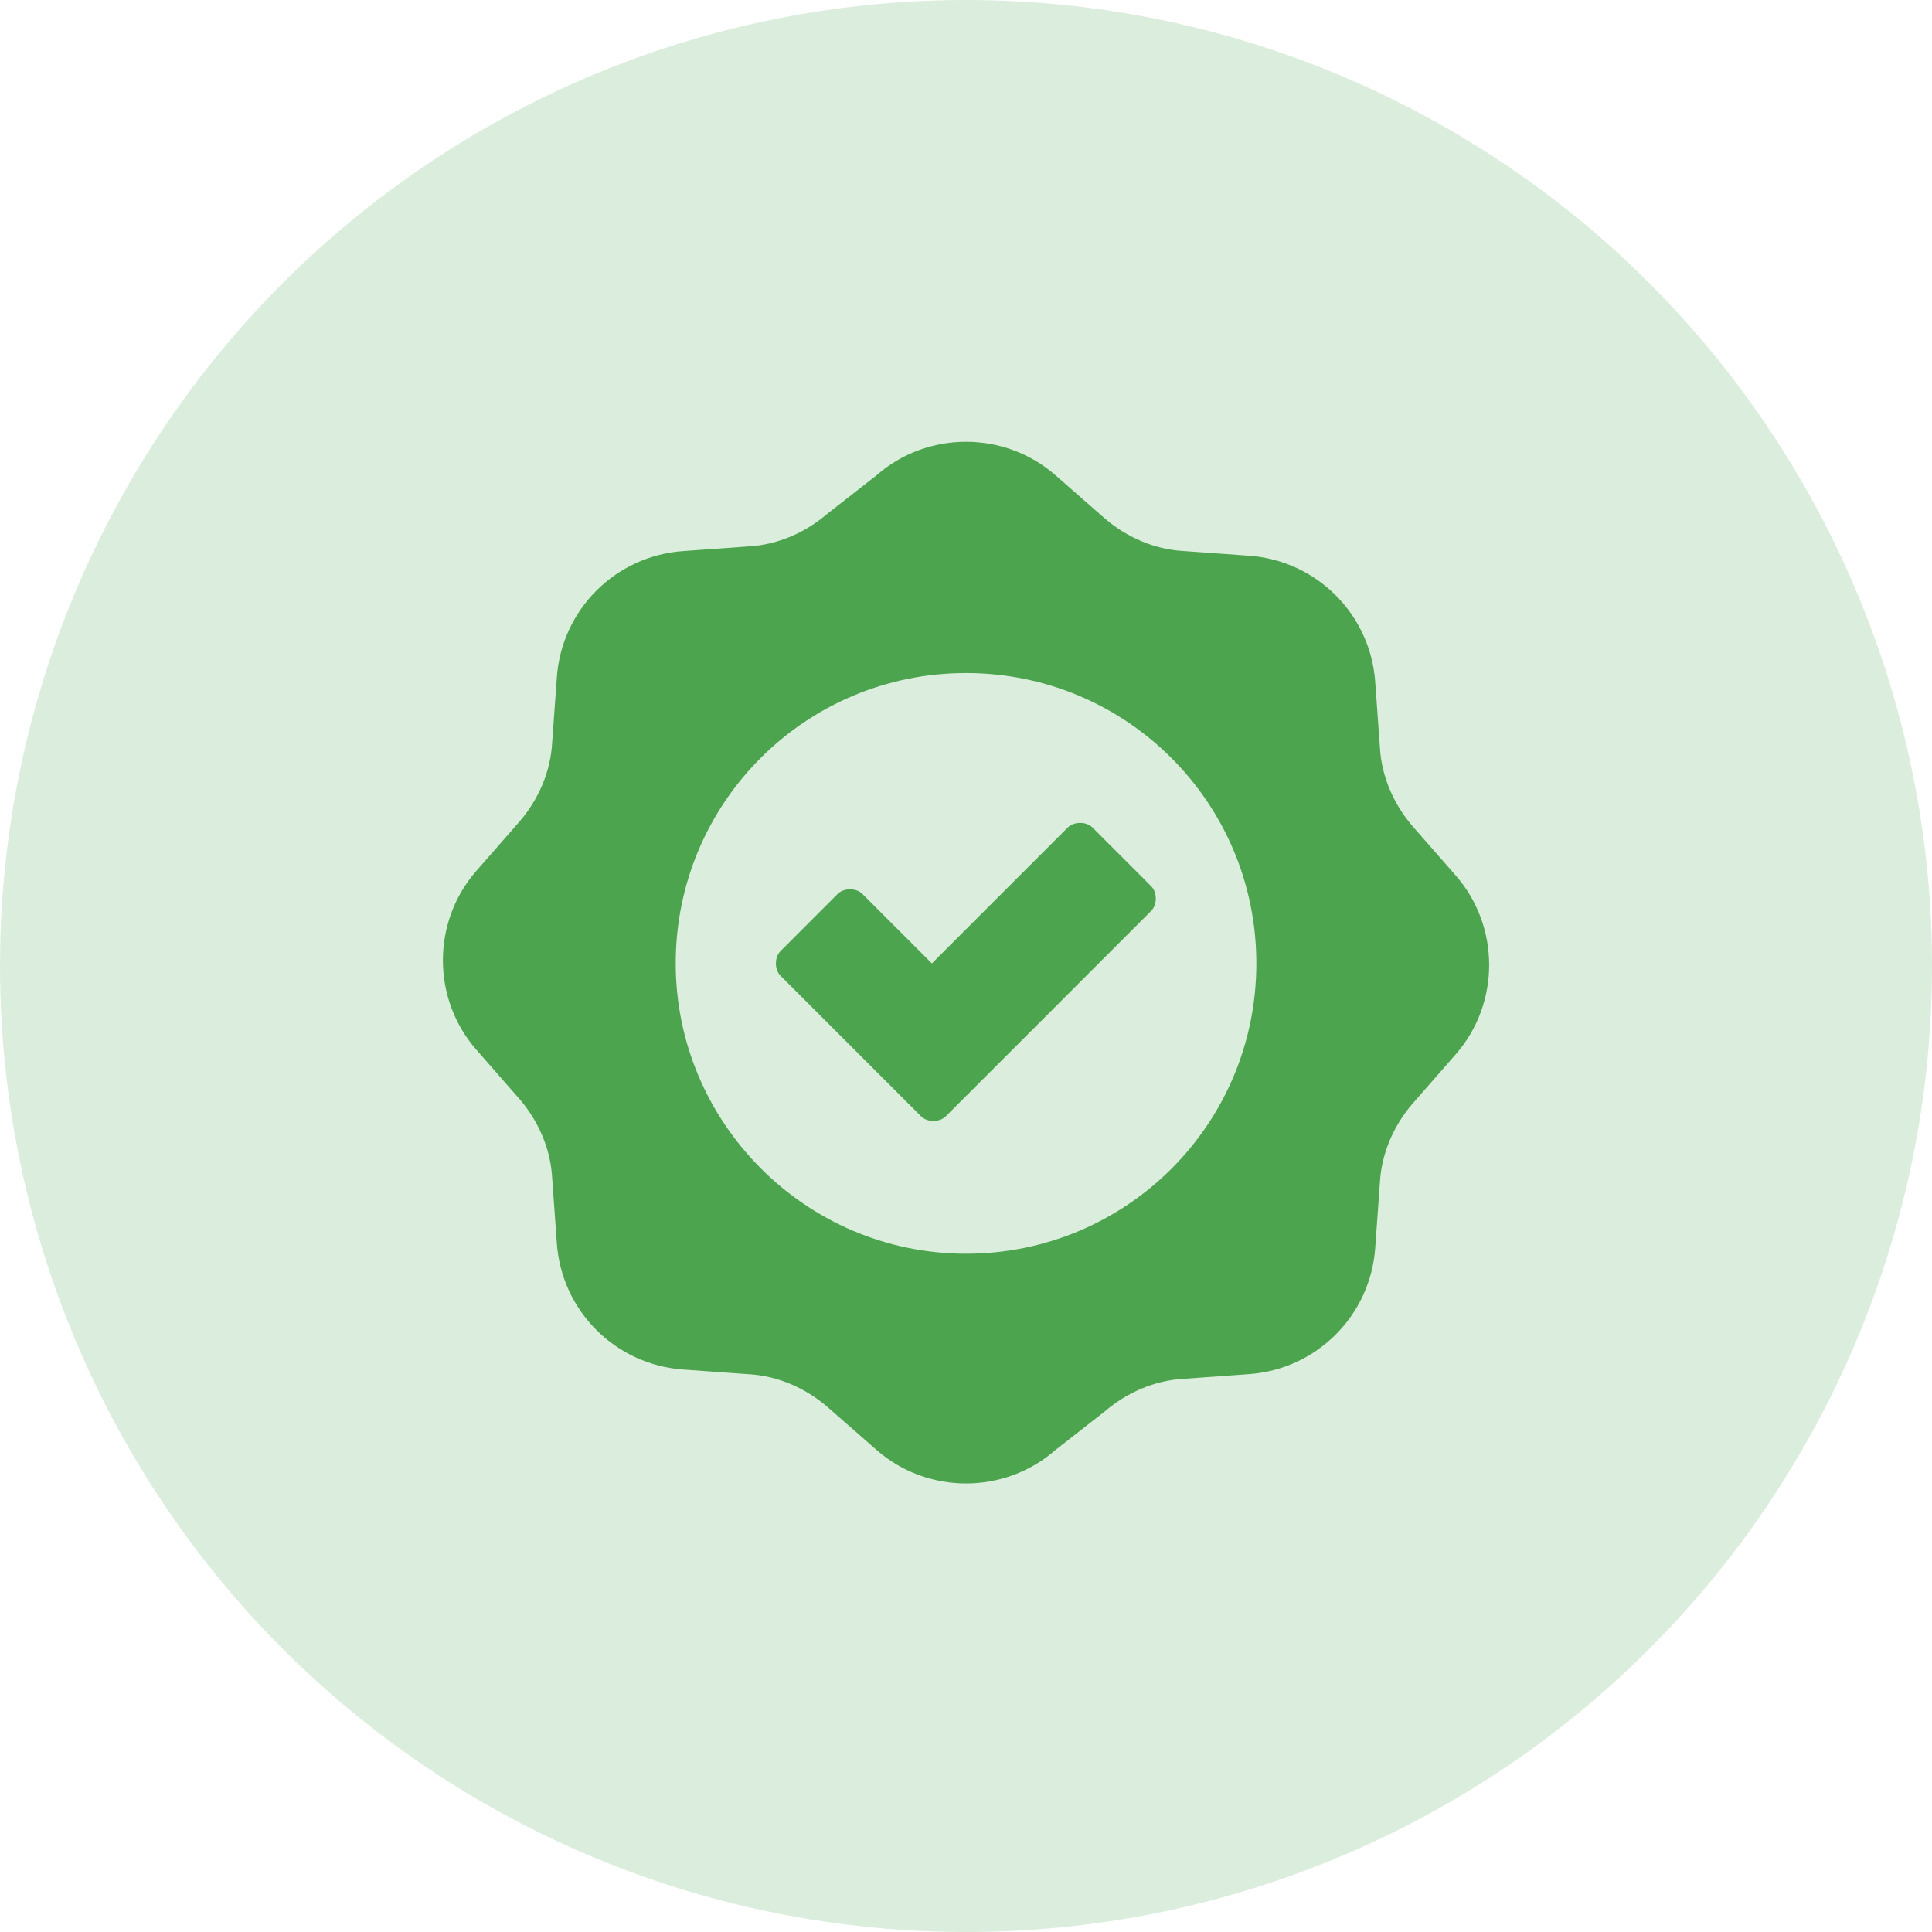
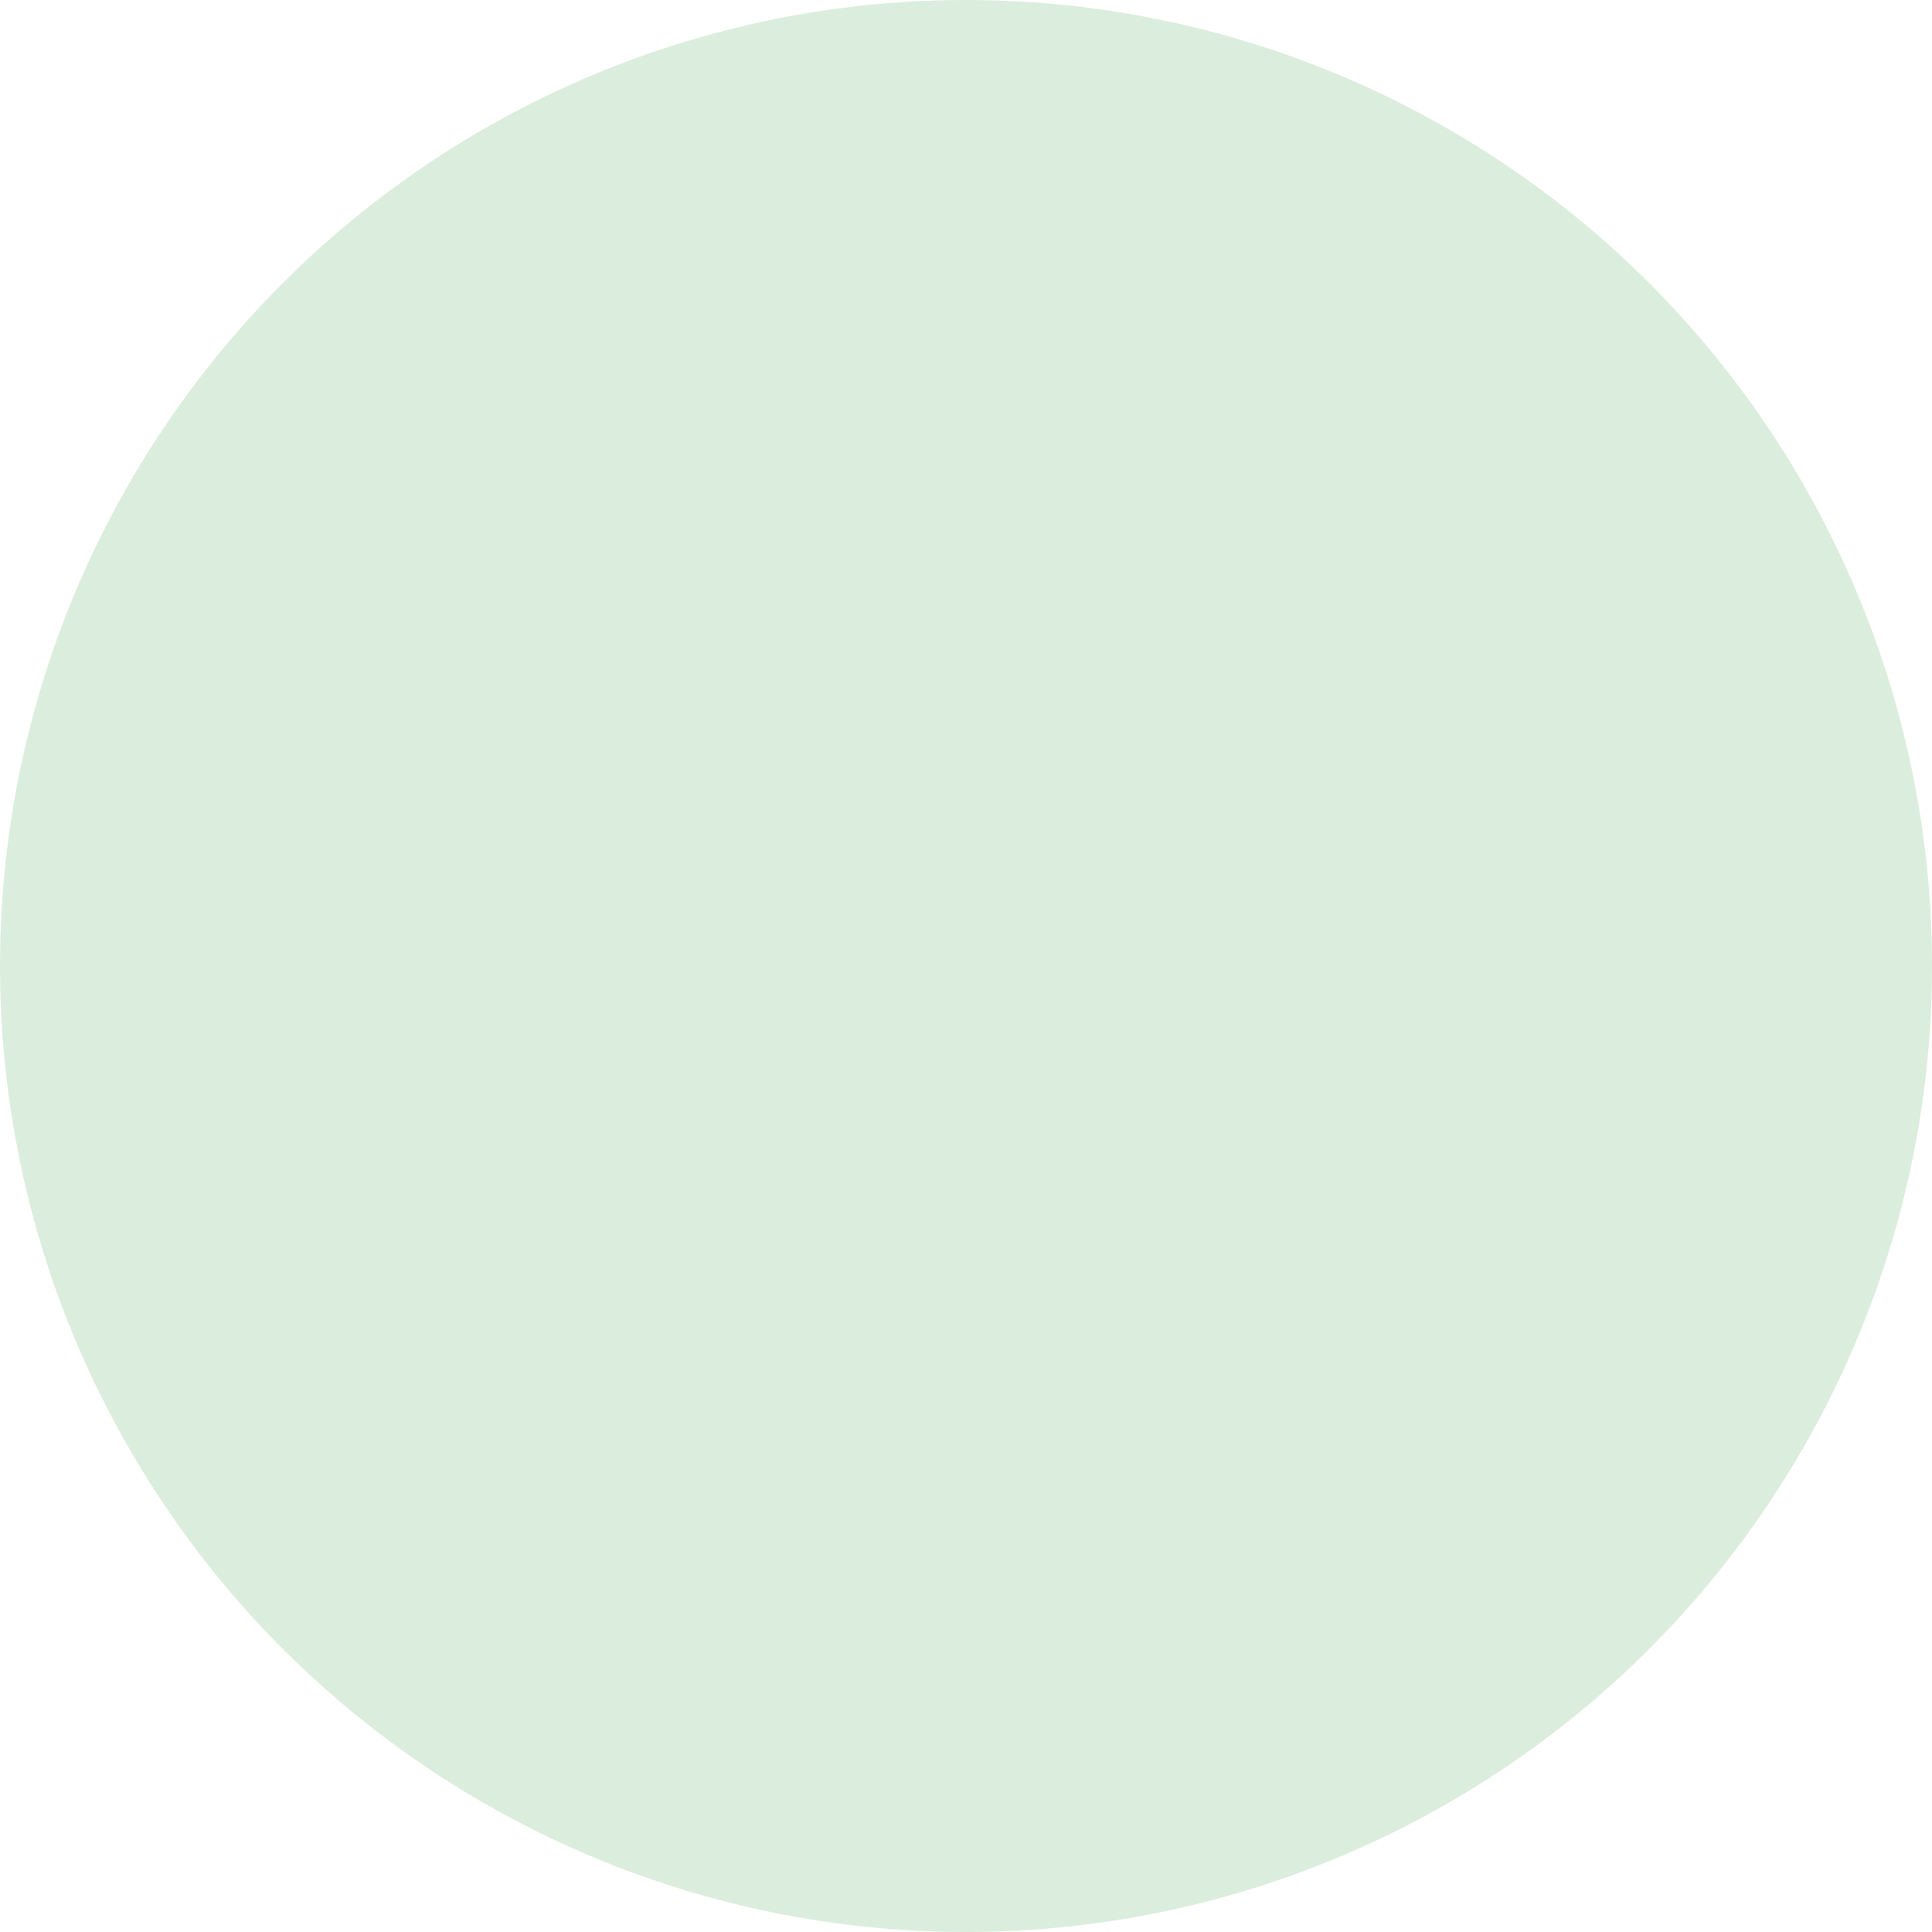
<svg xmlns="http://www.w3.org/2000/svg" width="64" height="64" viewBox="0 0 64 64" fill="none">
  <circle cx="32" cy="32" r="32" fill="#DBEDDC" />
-   <path d="M36.605 46.749C37.321 46.135 38.242 45.726 39.214 45.675L41.362 45.521C43.613 45.368 45.404 43.577 45.557 41.326L45.711 39.178C45.762 38.205 46.171 37.285 46.785 36.569L48.218 34.931C49.701 33.243 49.701 30.685 48.218 28.997L46.785 27.36C46.172 26.644 45.762 25.723 45.711 24.751L45.557 22.603C45.404 20.352 43.613 18.561 41.362 18.408L39.214 18.254C38.242 18.203 37.321 17.794 36.605 17.18L34.968 15.747C33.28 14.264 30.722 14.264 29.034 15.747L27.397 17.027C26.681 17.641 25.76 18.05 24.788 18.101L22.64 18.255C20.389 18.408 18.599 20.199 18.445 22.45L18.291 24.598C18.24 25.57 17.831 26.491 17.217 27.207L15.784 28.845C14.301 30.533 14.301 33.09 15.784 34.779L17.217 36.416C17.831 37.132 18.24 38.053 18.291 39.025L18.445 41.173C18.598 43.424 20.389 45.215 22.64 45.368L24.788 45.522C25.76 45.573 26.681 45.982 27.397 46.596L29.034 48.029C30.723 49.512 33.28 49.512 34.968 48.029L36.605 46.749ZM22.384 31.914C22.384 26.593 26.681 22.296 32.001 22.296C37.321 22.296 41.618 26.593 41.618 31.914C41.618 37.234 37.321 41.531 32.001 41.531C26.681 41.531 22.384 37.182 22.384 31.914Z" fill="#4DA44E" />
-   <path d="M36.19 27.413C35.986 27.209 35.576 27.209 35.371 27.413L30.87 31.915L28.568 29.613C28.363 29.409 27.954 29.409 27.749 29.613L25.857 31.506C25.652 31.71 25.652 32.12 25.857 32.324L30.512 36.98C30.716 37.184 31.126 37.184 31.33 36.98L38.134 30.175C38.338 29.971 38.338 29.562 38.134 29.357L36.19 27.413Z" fill="#4DA44E" />
</svg>